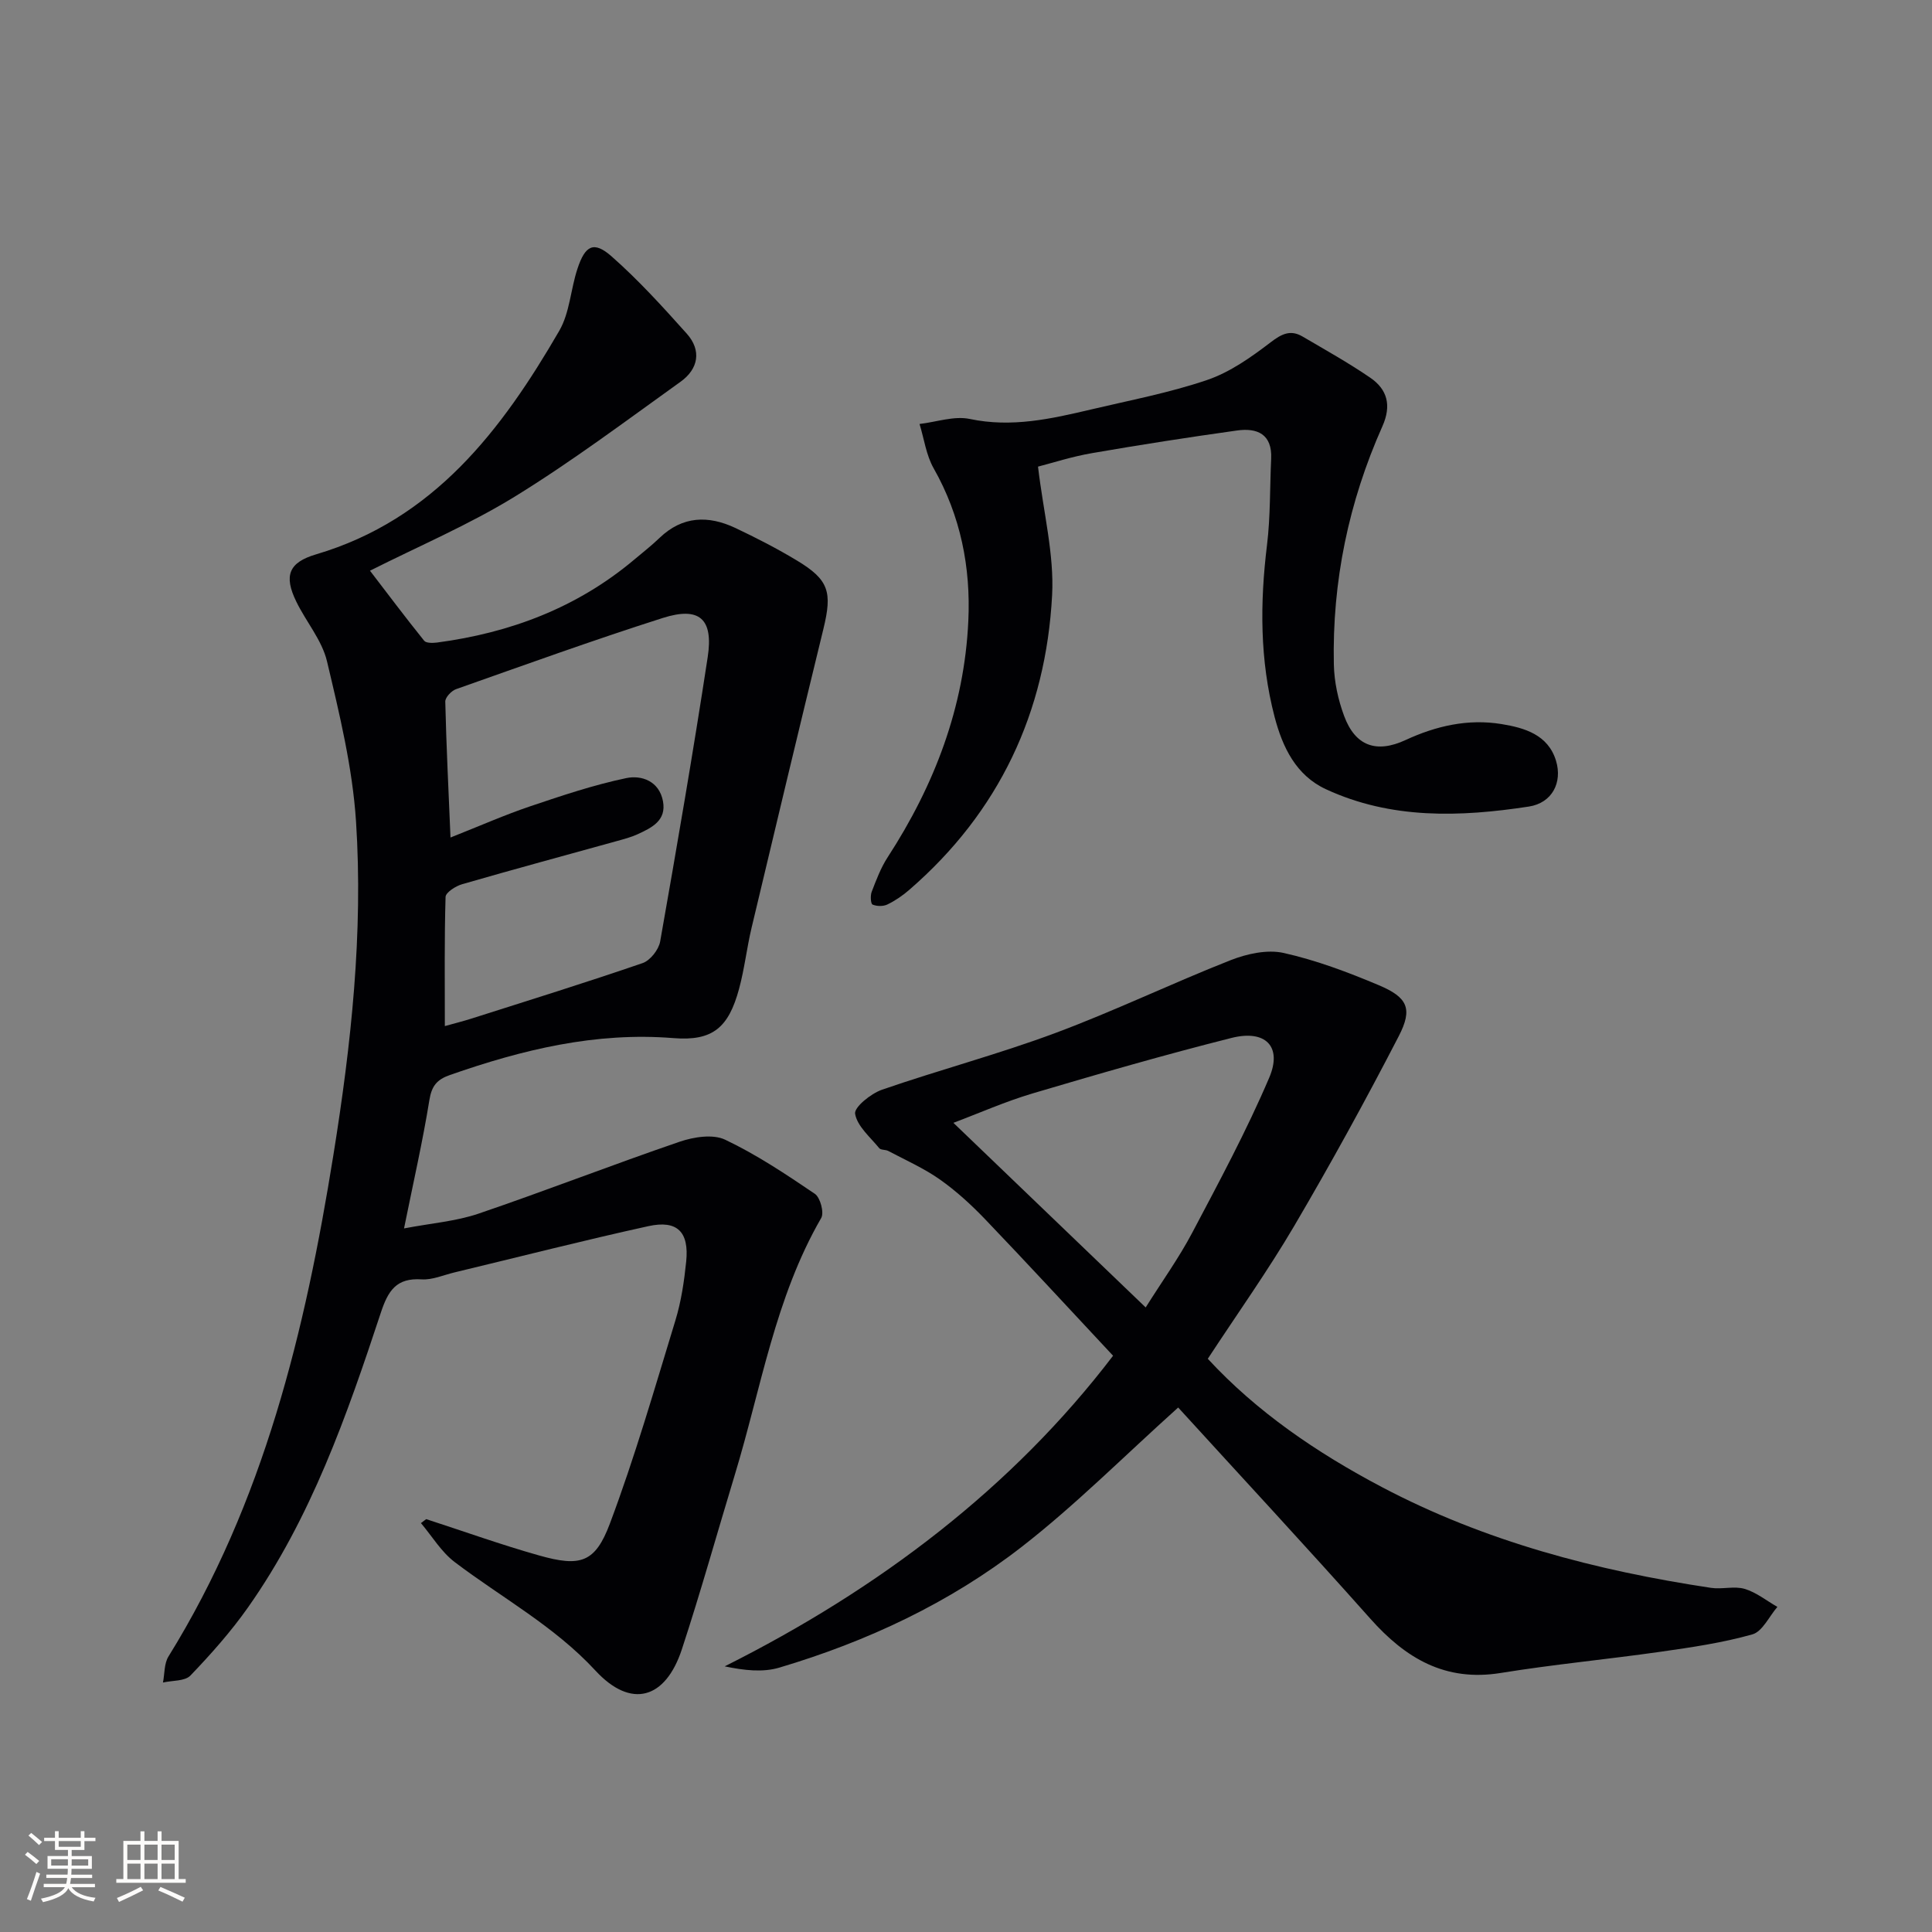
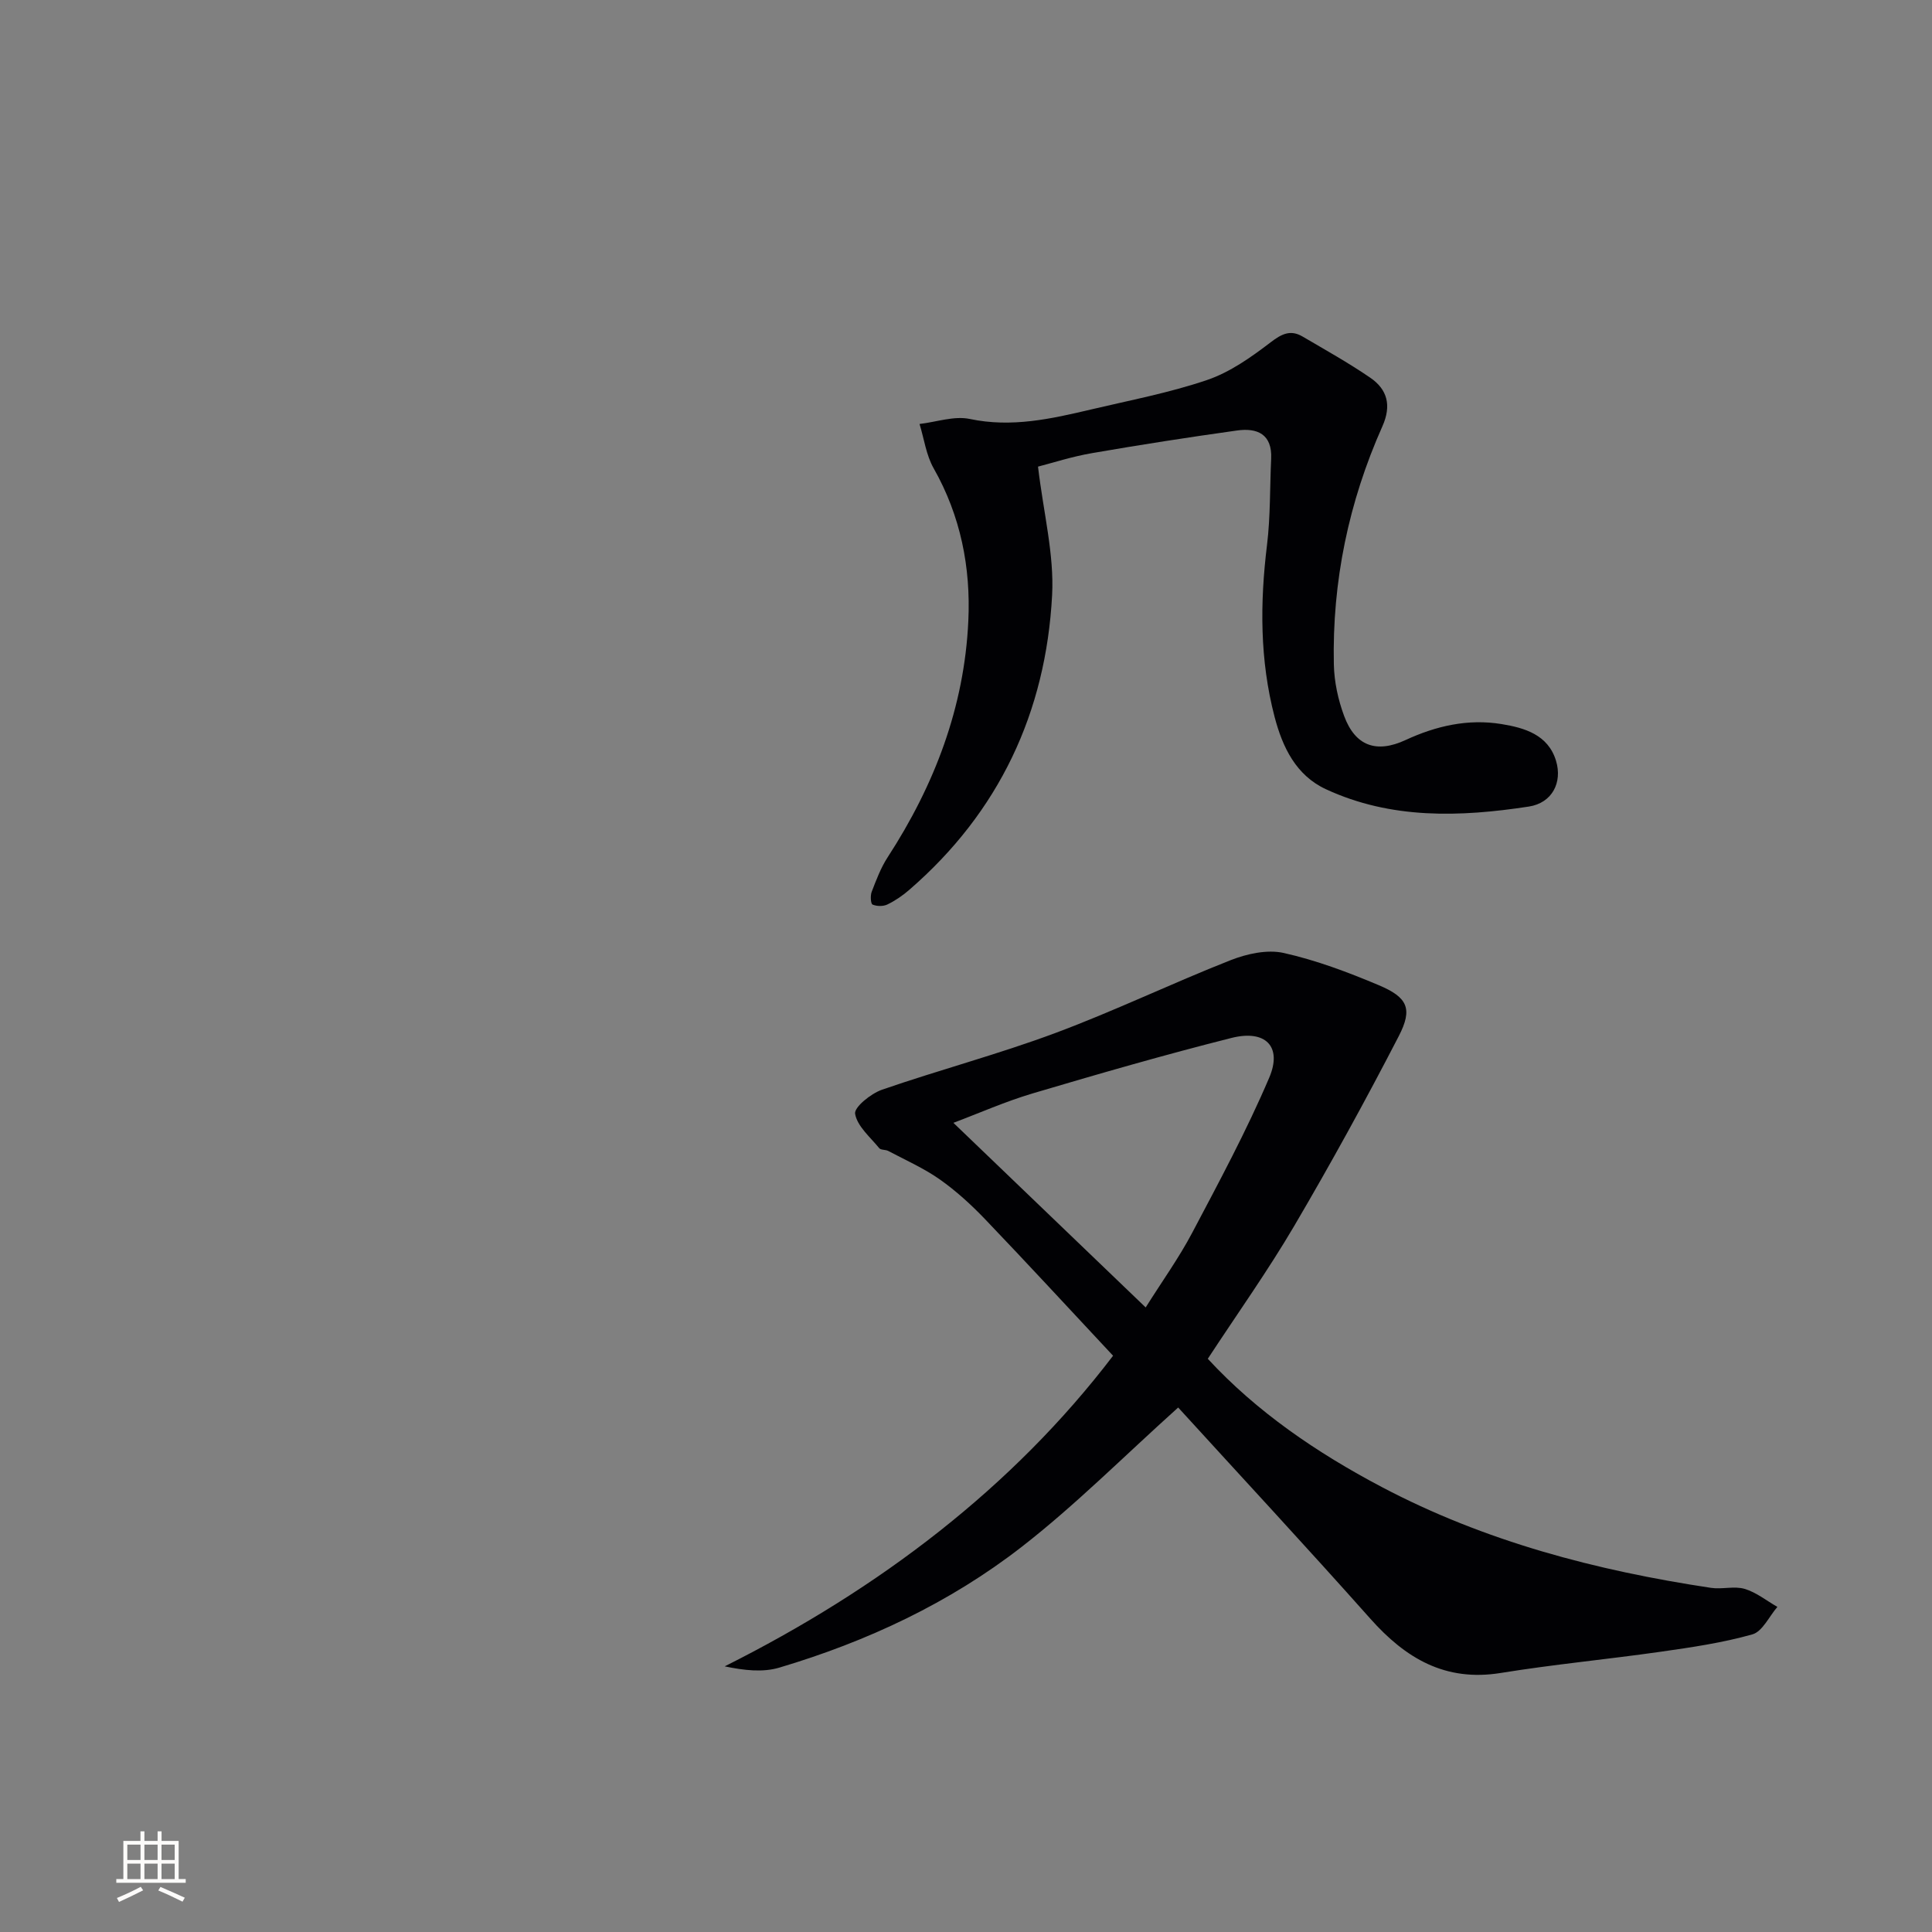
<svg xmlns="http://www.w3.org/2000/svg" enable-background="new 0 0 400 400" viewBox="0 0 400 400">
  <rect x="0" y="0" width="400" height="400" fill="#808080" stroke="none" />
  <g fill="#010104">
-     <path d="m76.6 118.16c3.56 4.64 7.31 9.64 11.22 14.5.42.52 1.8.48 2.68.37 15.14-2.01 28.95-7.21 40.77-17.13 1.78-1.5 3.63-2.94 5.3-4.55 4.75-4.55 10.1-4.67 15.68-2.04 4.35 2.06 8.66 4.27 12.78 6.76 6.59 3.98 7.31 6.49 5.45 14.13-5.03 20.61-9.96 41.24-14.87 61.87-1 4.2-1.47 8.52-2.6 12.68-2.16 7.96-5.41 10.84-13.57 10.18-16.14-1.3-31.28 2.39-46.27 7.63-2.71.95-3.79 2.25-4.27 5.19-1.37 8.49-3.29 16.89-5.25 26.58 5.66-1.08 10.75-1.47 15.43-3.06 13.95-4.75 27.7-10.12 41.64-14.89 2.9-.99 6.88-1.62 9.41-.42 6.51 3.09 12.59 7.15 18.58 11.21 1.12.76 1.95 3.88 1.32 4.99-9.56 16.53-12.45 35.25-17.88 53.13-3.66 12.05-7.04 24.2-10.97 36.16-3.4 10.36-10.53 12.4-17.89 4.44-8.54-9.24-19.38-15.07-29.15-22.48-2.78-2.11-4.69-5.35-6.99-8.07.36-.27.73-.55 1.09-.82 7.8 2.53 15.53 5.31 23.41 7.53 8.48 2.39 11.56 1.53 14.61-6.58 5.18-13.79 9.27-28 13.58-42.11 1.2-3.93 1.81-8.09 2.23-12.19.62-6.12-1.85-8.62-7.82-7.31-13.44 2.95-26.78 6.37-40.16 9.58-2.26.54-4.57 1.58-6.79 1.44-5.2-.34-6.93 2.29-8.44 6.86-7.04 21.32-14.45 42.54-27.55 61.11-3.53 5-7.64 9.63-11.88 14.05-1.15 1.2-3.75 1-5.69 1.45.36-1.82.23-3.94 1.15-5.41 19.75-31.87 28.29-67.39 34.14-103.84 3.68-22.89 6.18-45.9 4.68-69.04-.73-11.15-3.42-22.23-6.01-33.15-1.04-4.37-4.32-8.17-6.35-12.34-2.64-5.4-1.57-8.13 4.1-9.8 24.37-7.21 38.41-25.7 50.35-46.3 2.16-3.74 2.35-8.58 3.75-12.81 1.61-4.9 3.4-5.81 7.07-2.58 5.57 4.9 10.6 10.45 15.56 15.99 3.13 3.5 2.4 7.33-1.27 9.96-11.32 8.11-22.49 16.5-34.33 23.79-9.54 5.86-19.95 10.28-29.98 15.34zm15.5 94.28c1.77-.5 3.64-.96 5.47-1.54 11.84-3.77 23.72-7.46 35.47-11.5 1.58-.54 3.34-2.78 3.64-4.48 3.46-19.59 6.84-39.2 9.84-58.86 1.22-7.97-1.72-10.53-9.32-8.11-14.36 4.58-28.55 9.71-42.77 14.73-.97.34-2.26 1.71-2.24 2.58.21 9.05.66 18.09 1.08 28.14 6.12-2.42 11.24-4.69 16.52-6.47 6.54-2.21 13.13-4.42 19.86-5.83 3.18-.67 6.83.62 7.61 4.77.76 4.03-2.33 5.5-5.25 6.85-1.35.62-2.82 1-4.25 1.4-10.7 2.97-21.42 5.86-32.09 8.95-1.33.38-3.39 1.7-3.42 2.63-.26 8.75-.15 17.53-.15 26.74z" />
    <path d="m250.06 281.32c10.1 10.95 22.52 19.43 35.98 26.53 21.41 11.3 44.45 17.32 68.22 20.9 2.28.34 4.8-.42 6.95.21 2.42.72 4.53 2.45 6.78 3.73-1.71 1.97-3.09 5.1-5.18 5.69-6.19 1.75-12.63 2.69-19.02 3.6-11.01 1.57-22.1 2.61-33.08 4.39-11.51 1.86-19.71-3.04-27.01-11.25-13.35-15.01-27.03-29.73-39.77-43.71-11.35 10.2-21.32 20.24-32.4 28.85-14.94 11.61-32.02 19.6-50.17 25-3.42 1.02-7.26.59-11.32-.26 32.03-16.05 59.61-37.03 80.41-64.31-9.01-9.64-17.68-19.05-26.53-28.3-2.87-2.99-5.99-5.84-9.37-8.22-3.3-2.32-7.07-3.98-10.65-5.88-.57-.3-1.53-.16-1.87-.58-1.87-2.29-4.55-4.53-4.99-7.11-.23-1.36 3.28-4.2 5.58-4.99 11.88-4.11 24.08-7.34 35.86-11.73 12.27-4.57 24.1-10.28 36.29-15.08 3.39-1.33 7.59-2.26 11-1.5 6.74 1.51 13.34 3.99 19.73 6.69 5.94 2.51 7.03 4.86 4.1 10.53-6.86 13.28-14.07 26.4-21.64 39.29-5.46 9.29-11.73 18.1-17.9 27.51zm-52.67-48.85c13.39 12.86 26.4 25.35 39.81 38.22 3.42-5.44 6.91-10.29 9.67-15.53 5.57-10.54 11.24-21.09 15.91-32.04 2.75-6.45-.77-10-7.8-8.23-13.82 3.48-27.52 7.44-41.19 11.49-5.63 1.67-11.05 4.08-16.4 6.09z" />
    <path d="m214.91 96.61c1.13 9.58 3.36 18.15 2.92 26.59-1.28 24.28-10.97 44.92-29.56 61.02-1.37 1.19-2.91 2.25-4.54 3.04-.87.42-2.2.4-3.08.02-.38-.16-.48-1.84-.18-2.63.95-2.46 1.89-4.99 3.32-7.18 9.68-14.91 15.86-31.04 16.69-48.88.52-11.11-1.58-21.76-7.18-31.64-1.55-2.73-1.97-6.09-2.92-9.17 3.48-.4 7.15-1.72 10.4-1.04 8.65 1.83 16.82-.01 25.05-1.95 8.07-1.91 16.28-3.46 24.1-6.12 4.73-1.61 9.1-4.71 13.13-7.79 2.31-1.77 4.13-2.67 6.63-1.2 4.72 2.77 9.51 5.44 14.02 8.53 3.55 2.44 4.41 5.75 2.51 10.03-6.99 15.68-10.43 32.17-10.06 49.35.08 3.58.88 7.29 2.13 10.65 2.3 6.21 6.66 7.78 12.71 4.98 6.34-2.94 12.95-4.44 19.87-3.31 4.78.78 9.65 2.2 11.29 7.61 1.36 4.5-.82 8.73-5.63 9.47-14.23 2.18-28.53 2.67-42.03-3.6-6.18-2.87-8.96-8.67-10.61-14.97-3.07-11.74-3.04-23.6-1.57-35.58.72-5.9.58-11.9.86-17.85.24-5.11-2.88-6.45-7.07-5.86-10.02 1.4-20.01 2.95-29.98 4.68-4.17.71-8.23 2.03-11.22 2.8z" />
  </g>
-   <path d="m5.17 384 .55-.58c.85.61 1.65 1.24 2.4 1.87l-.59.64c-.83-.73-1.62-1.38-2.36-1.93m1.22 9.53-.82-.34c.71-1.76 1.37-3.64 1.98-5.63.24.13.5.25.76.36-.6 1.67-1.24 3.54-1.92 5.61m-.5-13.5.57-.54c.56.44 1.31 1.06 2.26 1.87l-.64.64c-.68-.66-1.41-1.32-2.19-1.97m3.25.46h2.24v-1.36h.77v1.36h4.57v-1.36h.76v1.36h2.28v.69h-2.28v1.84h-2.64v1.26h4.18v2.64h-4.21c0 .45-.02.86-.05 1.21h4.32v.69h-4.38c-.04.34-.1.75-.19 1.22h5.15v.69h-4.82c.87 1.19 2.51 1.92 4.93 2.19-.17.31-.3.57-.37.76-2.77-.49-4.52-1.41-5.26-2.76-.56 1.26-2.3 2.23-5.24 2.9-.12-.25-.26-.48-.43-.72 2.73-.55 4.38-1.34 4.96-2.38h-4.38v-.69h4.65c.1-.38.17-.79.21-1.22h-4.32v-.69h4.4c.03-.34.05-.75.05-1.21h-4.2v-2.64h4.23v-1.26h-2.69v-1.84h-2.24zm1.46 4.46v1.29h3.45c.01-.4.02-.57.01-.53v-.32-.45h-3.46zm1.55-2.59h4.57v-1.19h-4.57zm6.11 2.59h-3.42v.77c-.01.19-.01.37-.02.53h3.44z" fill="#fcfbfa" />
  <path d="m32.63 379.16h.82v1.98h3.54v7.89h1.46v.78h-14.37v-.78h1.46v-7.89h3.54v-1.98h.82v1.98h2.73zm-3.49 11.48.5.73c-1.61.82-3.28 1.63-5 2.41-.13-.27-.28-.55-.44-.82 1.75-.72 3.4-1.49 4.94-2.32m-2.78-5.55h2.73v-3.18h-2.73zm0 3.95h2.73v-3.2h-2.73zm3.54-3.95h2.73v-3.18h-2.73zm0 3.95h2.73v-3.2h-2.73zm7.89 4.68c-1.84-.92-3.51-1.7-5.02-2.32l.45-.73c1.89.8 3.57 1.55 5.04 2.23zm-1.62-11.81h-2.73v3.18h2.73zm-2.73 7.13h2.73v-3.2h-2.73z" fill="#fcfbfa" />
</svg>